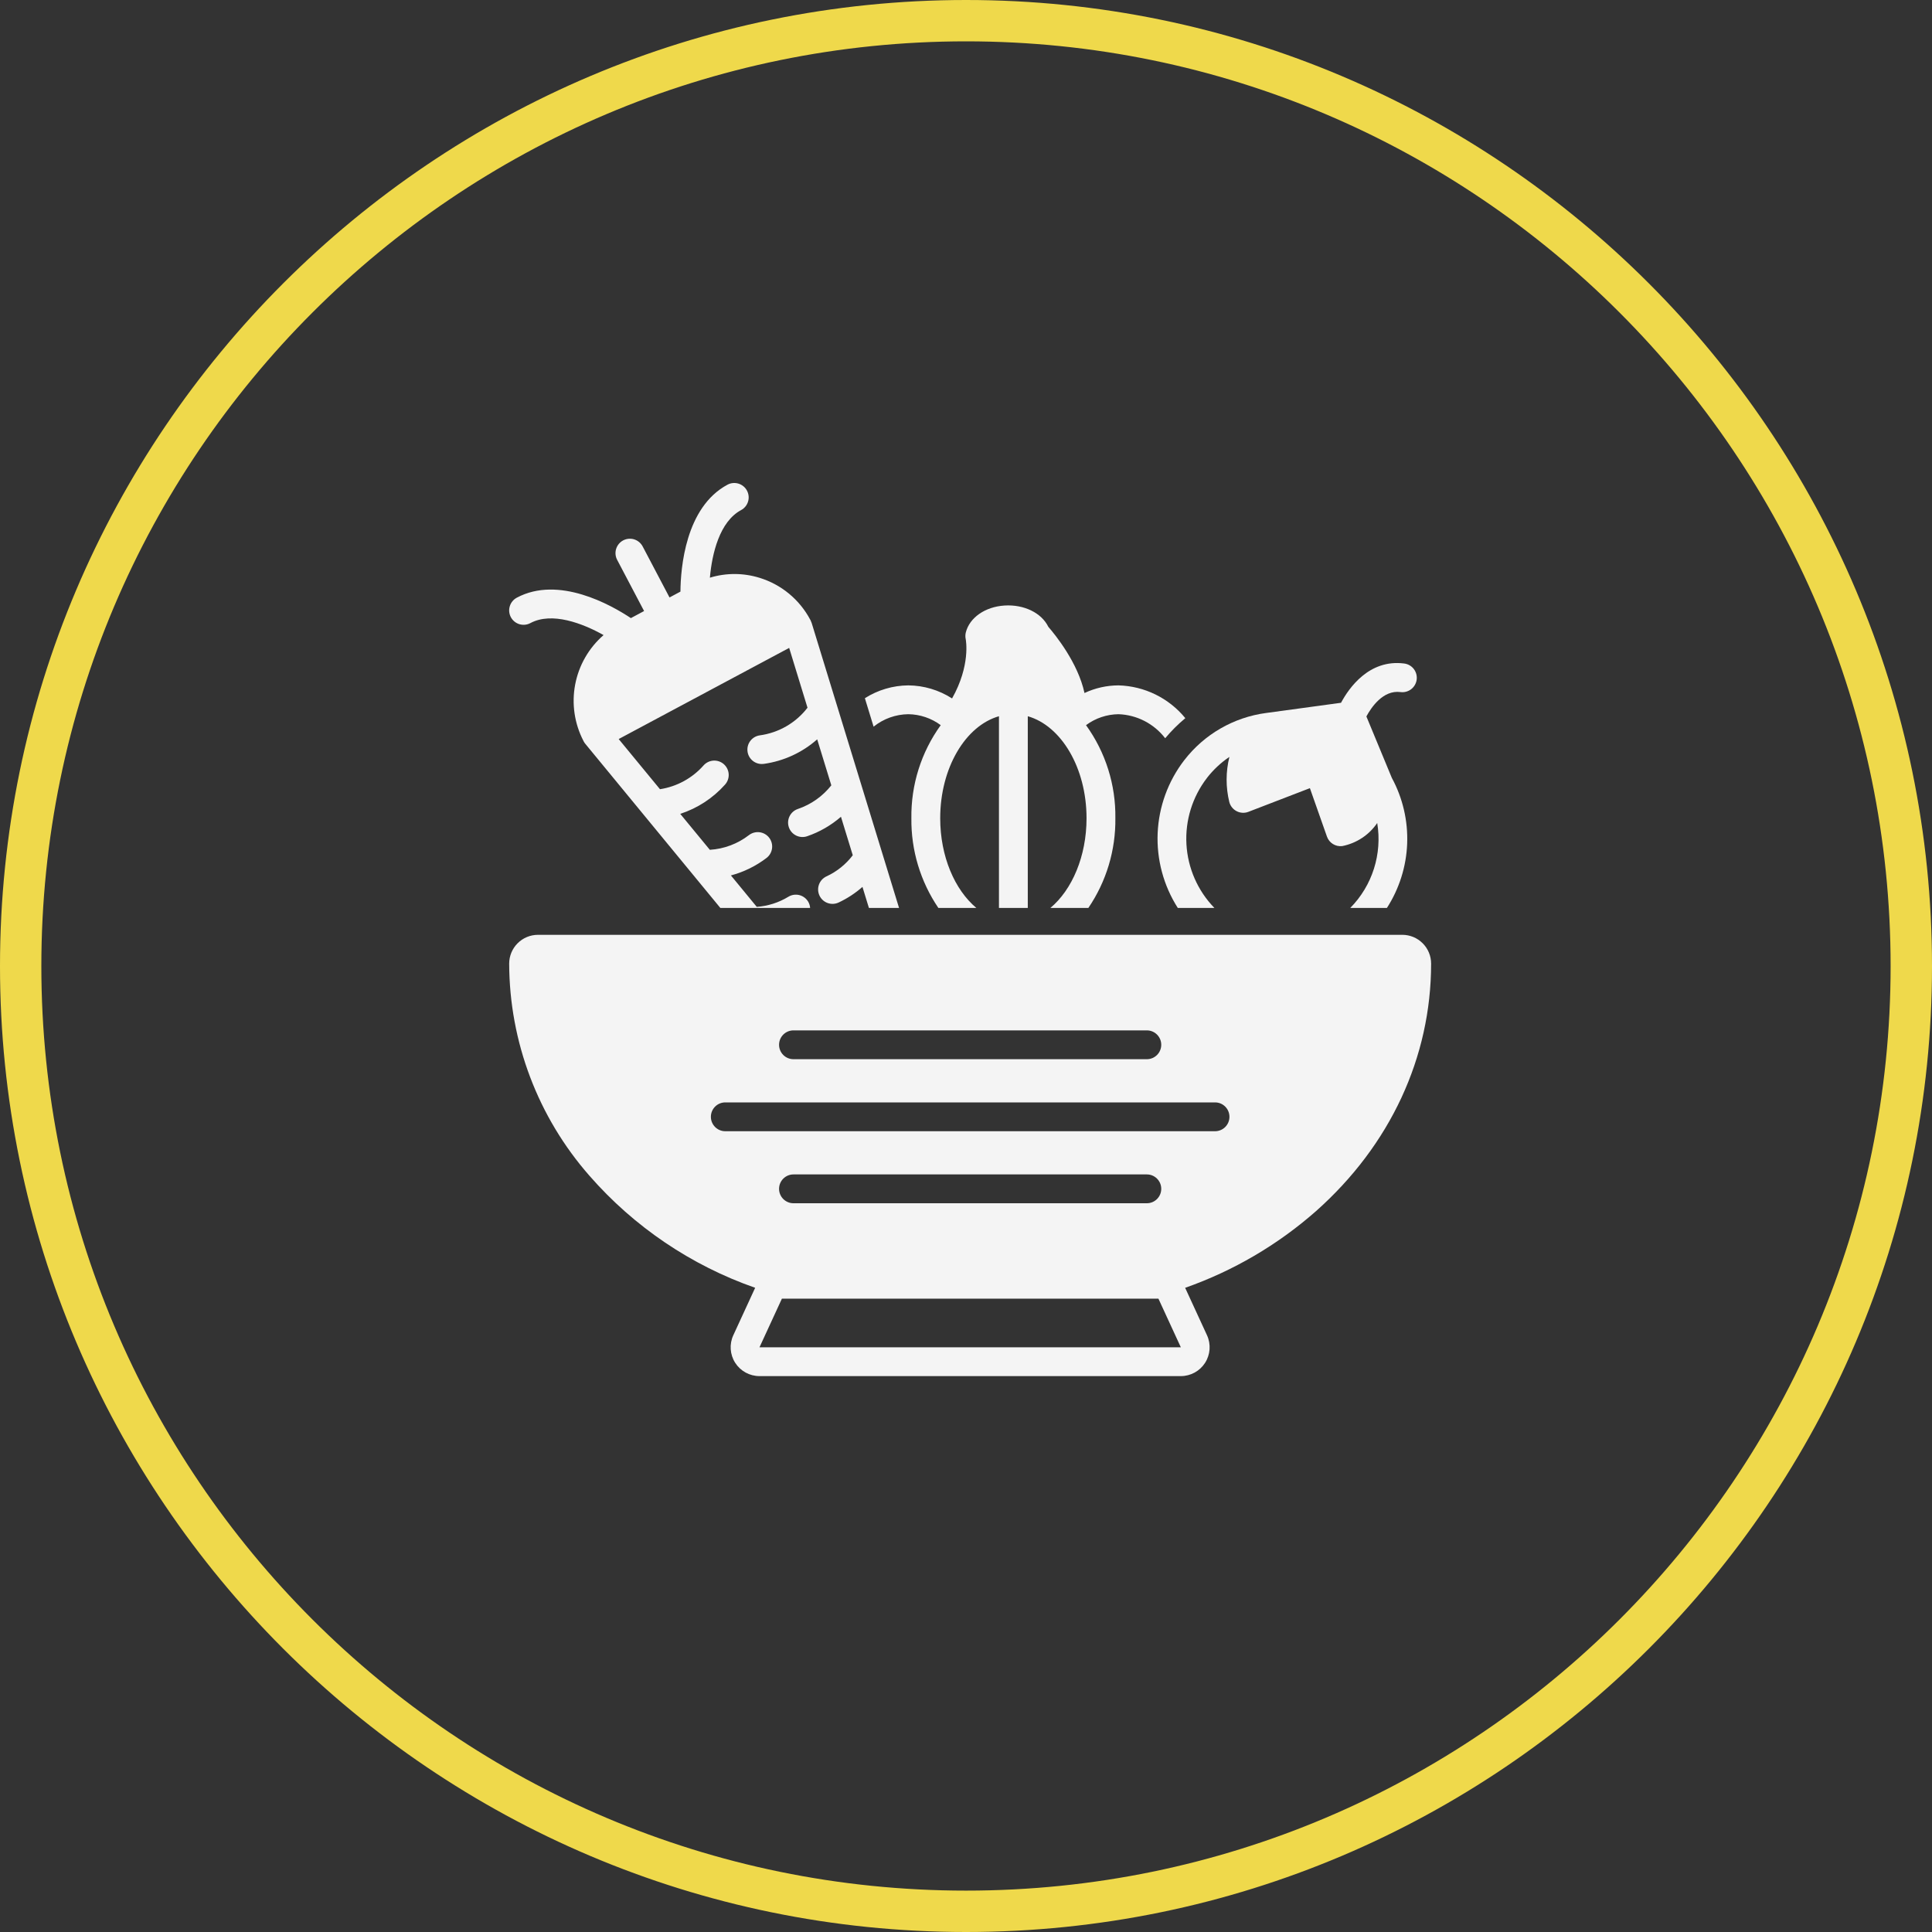
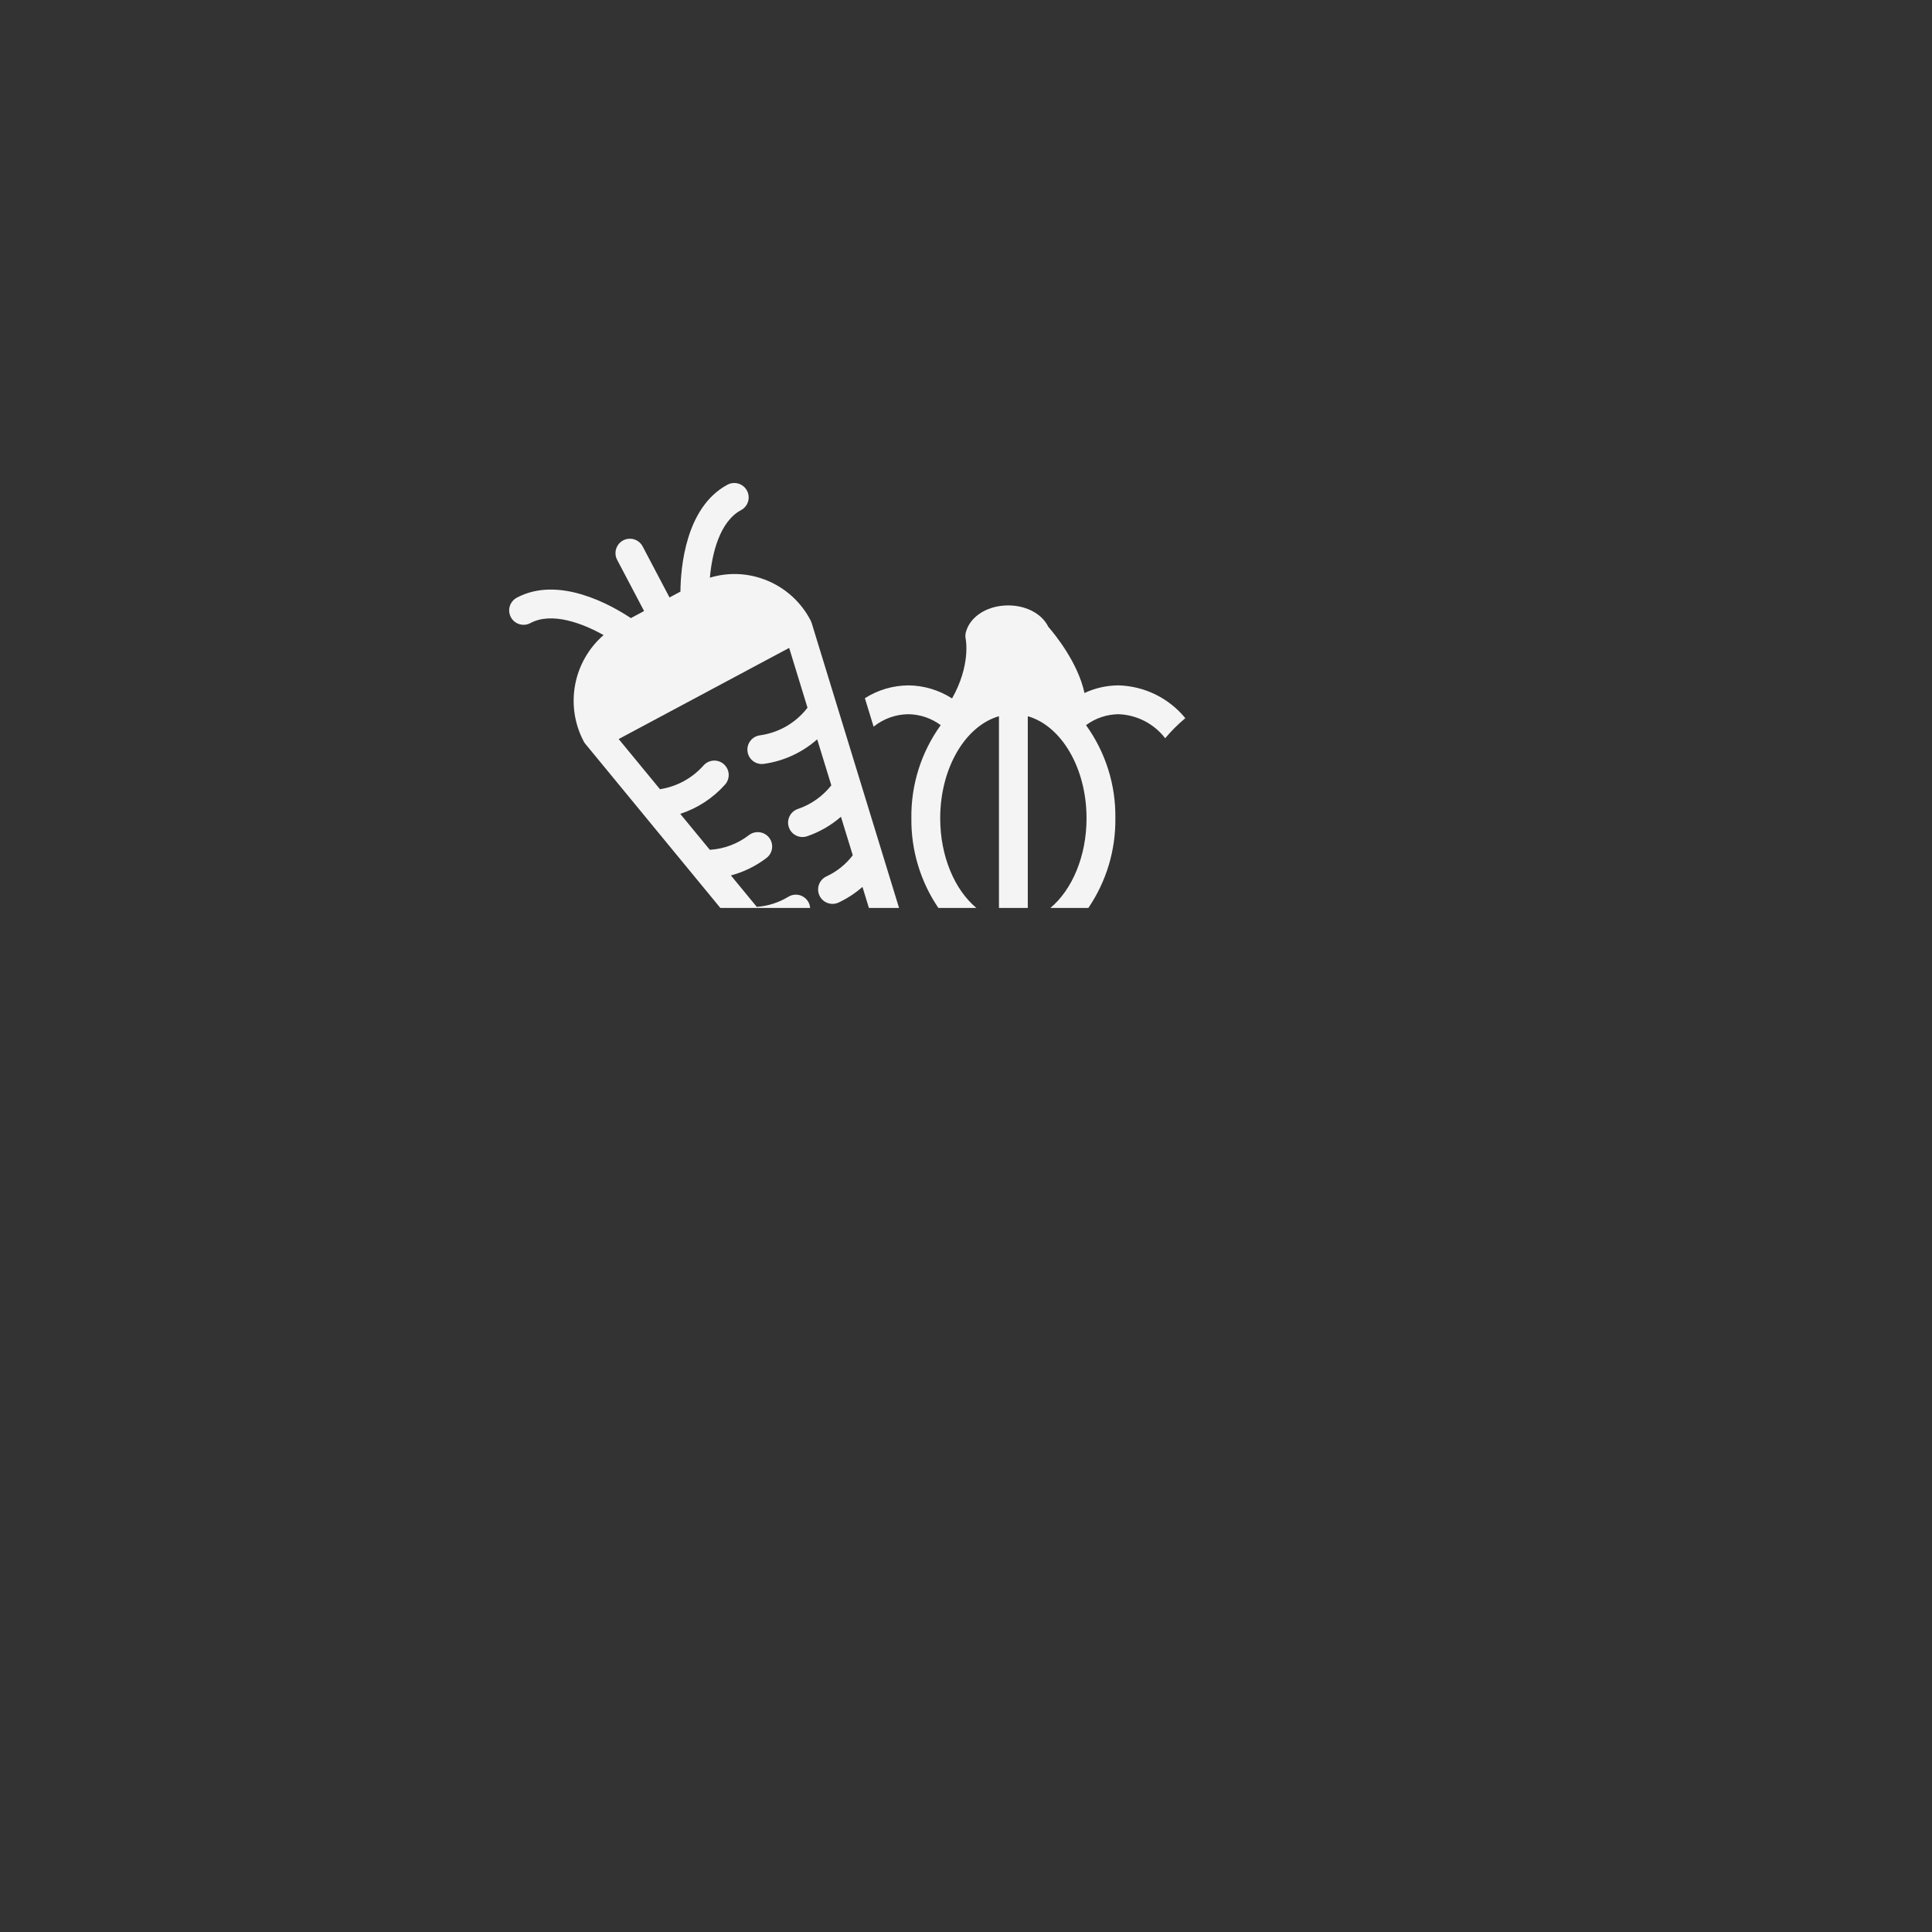
<svg xmlns="http://www.w3.org/2000/svg" width="100" height="100" viewBox="0 0 100 100" fill="none">
  <rect x="0" y="0" width="100" height="100" fill="#333333" stroke="none" />
-   <path d="M50.004 100C22.432 100 0 77.573 0 50.004C0 22.432 22.432 0 50.004 0C77.573 0 100 22.432 100 50.004C100 77.57 77.57 100 50.004 100ZM50.004 2.14C23.612 2.14 2.14 23.61 2.14 50.004C2.14 76.392 23.61 97.858 50.004 97.858C76.392 97.858 97.858 76.39 97.858 50.004C97.858 23.612 76.39 2.14 50.004 2.14V2.14Z" fill="#EFD94B" />
-   <path d="M72.487 35.821C72.684 35.848 72.883 35.795 73.041 35.674C73.198 35.554 73.301 35.375 73.327 35.178C73.352 34.981 73.298 34.782 73.177 34.626C73.055 34.468 72.876 34.367 72.679 34.343C70.862 34.109 69.816 35.619 69.411 36.376L65.542 36.903L65.539 36.904L65.539 36.903C63.857 37.126 62.331 38.005 61.296 39.35H61.295C60.46 40.435 59.98 41.751 59.92 43.119C59.861 44.487 60.225 45.84 60.962 46.994H62.856C61.994 46.106 61.48 44.937 61.41 43.701C61.34 42.465 61.718 41.245 62.474 40.264H62.473C62.8 39.843 63.192 39.475 63.634 39.177C63.443 39.944 63.441 40.746 63.629 41.514C63.683 41.719 63.822 41.892 64.01 41.988C64.199 42.085 64.42 42.097 64.618 42.02L67.8 40.795L68.682 43.3C68.797 43.63 69.127 43.835 69.474 43.793C70.21 43.648 70.861 43.219 71.285 42.599C71.55 44.203 71.032 45.837 69.891 46.994H71.787C72.428 45.997 72.79 44.847 72.835 43.662C72.879 42.478 72.605 41.303 72.04 40.261L70.724 37.083C70.971 36.624 71.583 35.704 72.487 35.821L72.487 35.821Z" fill="#F4F4F4" />
  <path d="M47.013 35.475C46.216 35.482 45.438 35.712 44.766 36.139L45.217 37.612H45.218C45.727 37.202 46.359 36.975 47.013 36.967C47.618 36.975 48.206 37.173 48.692 37.534C47.68 38.935 47.148 40.625 47.173 42.353C47.153 44.007 47.641 45.626 48.569 46.994H50.535C49.417 46.057 48.665 44.329 48.665 42.353C48.665 39.746 49.974 37.566 51.706 37.072V46.994H53.198V37.072C54.93 37.566 56.239 39.746 56.239 42.353C56.239 44.328 55.487 46.057 54.369 46.994H56.334C57.264 45.626 57.751 44.007 57.731 42.353C57.756 40.625 57.224 38.935 56.212 37.534C56.698 37.173 57.286 36.975 57.892 36.967C58.843 37 59.73 37.457 60.31 38.212C60.625 37.834 60.974 37.486 61.352 37.172C60.5 36.13 59.237 35.511 57.892 35.475C57.284 35.477 56.684 35.612 56.133 35.87C55.797 34.309 54.626 32.864 54.262 32.445C53.911 31.726 53.007 31.278 51.993 31.342C50.988 31.406 50.182 31.968 49.989 32.74H49.989C49.963 32.85 49.961 32.965 49.984 33.076C49.996 33.137 50.241 34.444 49.279 36.151L49.279 36.151C48.602 35.716 47.816 35.481 47.013 35.475L47.013 35.475Z" fill="#F4F4F4" />
  <path d="M26.75 30.936C26.575 31.029 26.444 31.188 26.387 31.377C26.329 31.567 26.349 31.771 26.442 31.946C26.536 32.12 26.695 32.251 26.884 32.308C27.073 32.365 27.278 32.345 27.453 32.251C28.568 31.655 30.16 32.265 31.241 32.872H31.24C30.477 33.536 29.959 34.438 29.771 35.431C29.582 36.425 29.733 37.453 30.2 38.351L30.206 38.363L30.21 38.371C30.233 38.416 30.261 38.457 30.292 38.496L30.294 38.498L37.285 46.995H41.932C41.924 46.879 41.889 46.767 41.83 46.668C41.727 46.498 41.562 46.377 41.37 46.329C41.178 46.282 40.975 46.313 40.806 46.416C40.31 46.718 39.749 46.898 39.17 46.939L37.832 45.312V45.312C38.499 45.135 39.124 44.828 39.673 44.409C39.831 44.289 39.934 44.112 39.96 43.915C39.987 43.719 39.934 43.521 39.814 43.363C39.694 43.206 39.516 43.103 39.32 43.077C39.123 43.051 38.925 43.104 38.767 43.224C38.184 43.675 37.477 43.941 36.741 43.986L35.209 42.125C36.102 41.835 36.901 41.314 37.526 40.613C37.658 40.467 37.727 40.273 37.717 40.075C37.707 39.877 37.618 39.692 37.471 39.559C37.324 39.427 37.13 39.358 36.932 39.369C36.734 39.38 36.549 39.469 36.417 39.617C35.832 40.279 35.033 40.715 34.16 40.849L32.023 38.253L32.858 37.806L40.847 33.535L41.796 36.63L41.797 36.631C41.194 37.415 40.305 37.929 39.325 38.062C38.938 38.117 38.66 38.462 38.687 38.852C38.715 39.243 39.039 39.545 39.43 39.545C39.465 39.545 39.501 39.543 39.536 39.538C40.562 39.395 41.523 38.953 42.298 38.268L43.029 40.649C42.581 41.215 41.98 41.641 41.295 41.873C40.906 42.006 40.698 42.43 40.831 42.819C40.964 43.209 41.388 43.417 41.778 43.284C42.421 43.064 43.015 42.721 43.528 42.276L44.139 44.268C43.781 44.739 43.312 45.116 42.774 45.363C42.402 45.538 42.241 45.982 42.416 46.355C42.59 46.728 43.034 46.888 43.407 46.714C43.855 46.504 44.27 46.232 44.641 45.906L44.975 46.995H46.535L42.011 32.243L42.01 32.242L42.007 32.232C42.004 32.221 41.997 32.21 41.992 32.199C41.982 32.166 41.969 32.134 41.954 32.103C41.951 32.097 41.947 32.092 41.944 32.086L41.937 32.074C41.384 31.032 40.44 30.252 39.312 29.907C38.475 29.648 37.581 29.646 36.744 29.901C36.852 28.659 37.246 26.997 38.359 26.402C38.721 26.207 38.857 25.757 38.663 25.394C38.47 25.032 38.019 24.894 37.656 25.087C35.476 26.253 35.23 29.401 35.219 30.622L34.654 30.924L33.265 28.285H33.265C33.173 28.11 33.016 27.978 32.826 27.918C32.637 27.859 32.432 27.878 32.256 27.97C32.081 28.063 31.949 28.221 31.891 28.411C31.832 28.6 31.852 28.805 31.945 28.98L33.338 31.627L32.654 31.993C31.625 31.309 28.918 29.778 26.75 30.936L26.75 30.936Z" fill="#F4F4F4" />
-   <path d="M74.074 49.877C74.074 49.481 73.917 49.102 73.637 48.823C73.358 48.543 72.978 48.386 72.583 48.386H27.847C27.451 48.386 27.072 48.543 26.792 48.823C26.513 49.102 26.355 49.481 26.355 49.877C26.367 53.921 27.845 57.824 30.515 60.862C32.823 63.502 35.777 65.499 39.087 66.656L37.956 69.112H37.956C37.743 69.573 37.78 70.111 38.054 70.54C38.329 70.968 38.802 71.227 39.31 71.227H61.119C61.628 71.227 62.101 70.968 62.375 70.54C62.649 70.111 62.686 69.573 62.474 69.112L61.343 66.657C63.833 65.782 66.131 64.436 68.112 62.692C71.957 59.279 74.074 54.727 74.074 49.877L74.074 49.877ZM41.07 53.332H59.361C59.772 53.332 60.106 53.666 60.106 54.078C60.106 54.49 59.772 54.824 59.361 54.824H41.07C40.658 54.824 40.324 54.49 40.324 54.078C40.324 53.666 40.658 53.332 41.07 53.332V53.332ZM39.311 69.736L40.471 67.219H59.96L61.12 69.736H39.311ZM40.324 61.534C40.324 61.122 40.658 60.788 41.07 60.788H59.361C59.772 60.788 60.106 61.122 60.106 61.534C60.106 61.946 59.772 62.28 59.361 62.28H41.07C40.658 62.28 40.324 61.946 40.324 61.534V61.534ZM62.891 58.552H37.54C37.129 58.552 36.795 58.218 36.795 57.806C36.795 57.394 37.129 57.06 37.54 57.06H62.891C63.303 57.06 63.636 57.394 63.636 57.806C63.636 58.218 63.303 58.552 62.891 58.552Z" fill="#F4F4F4" />
</svg>